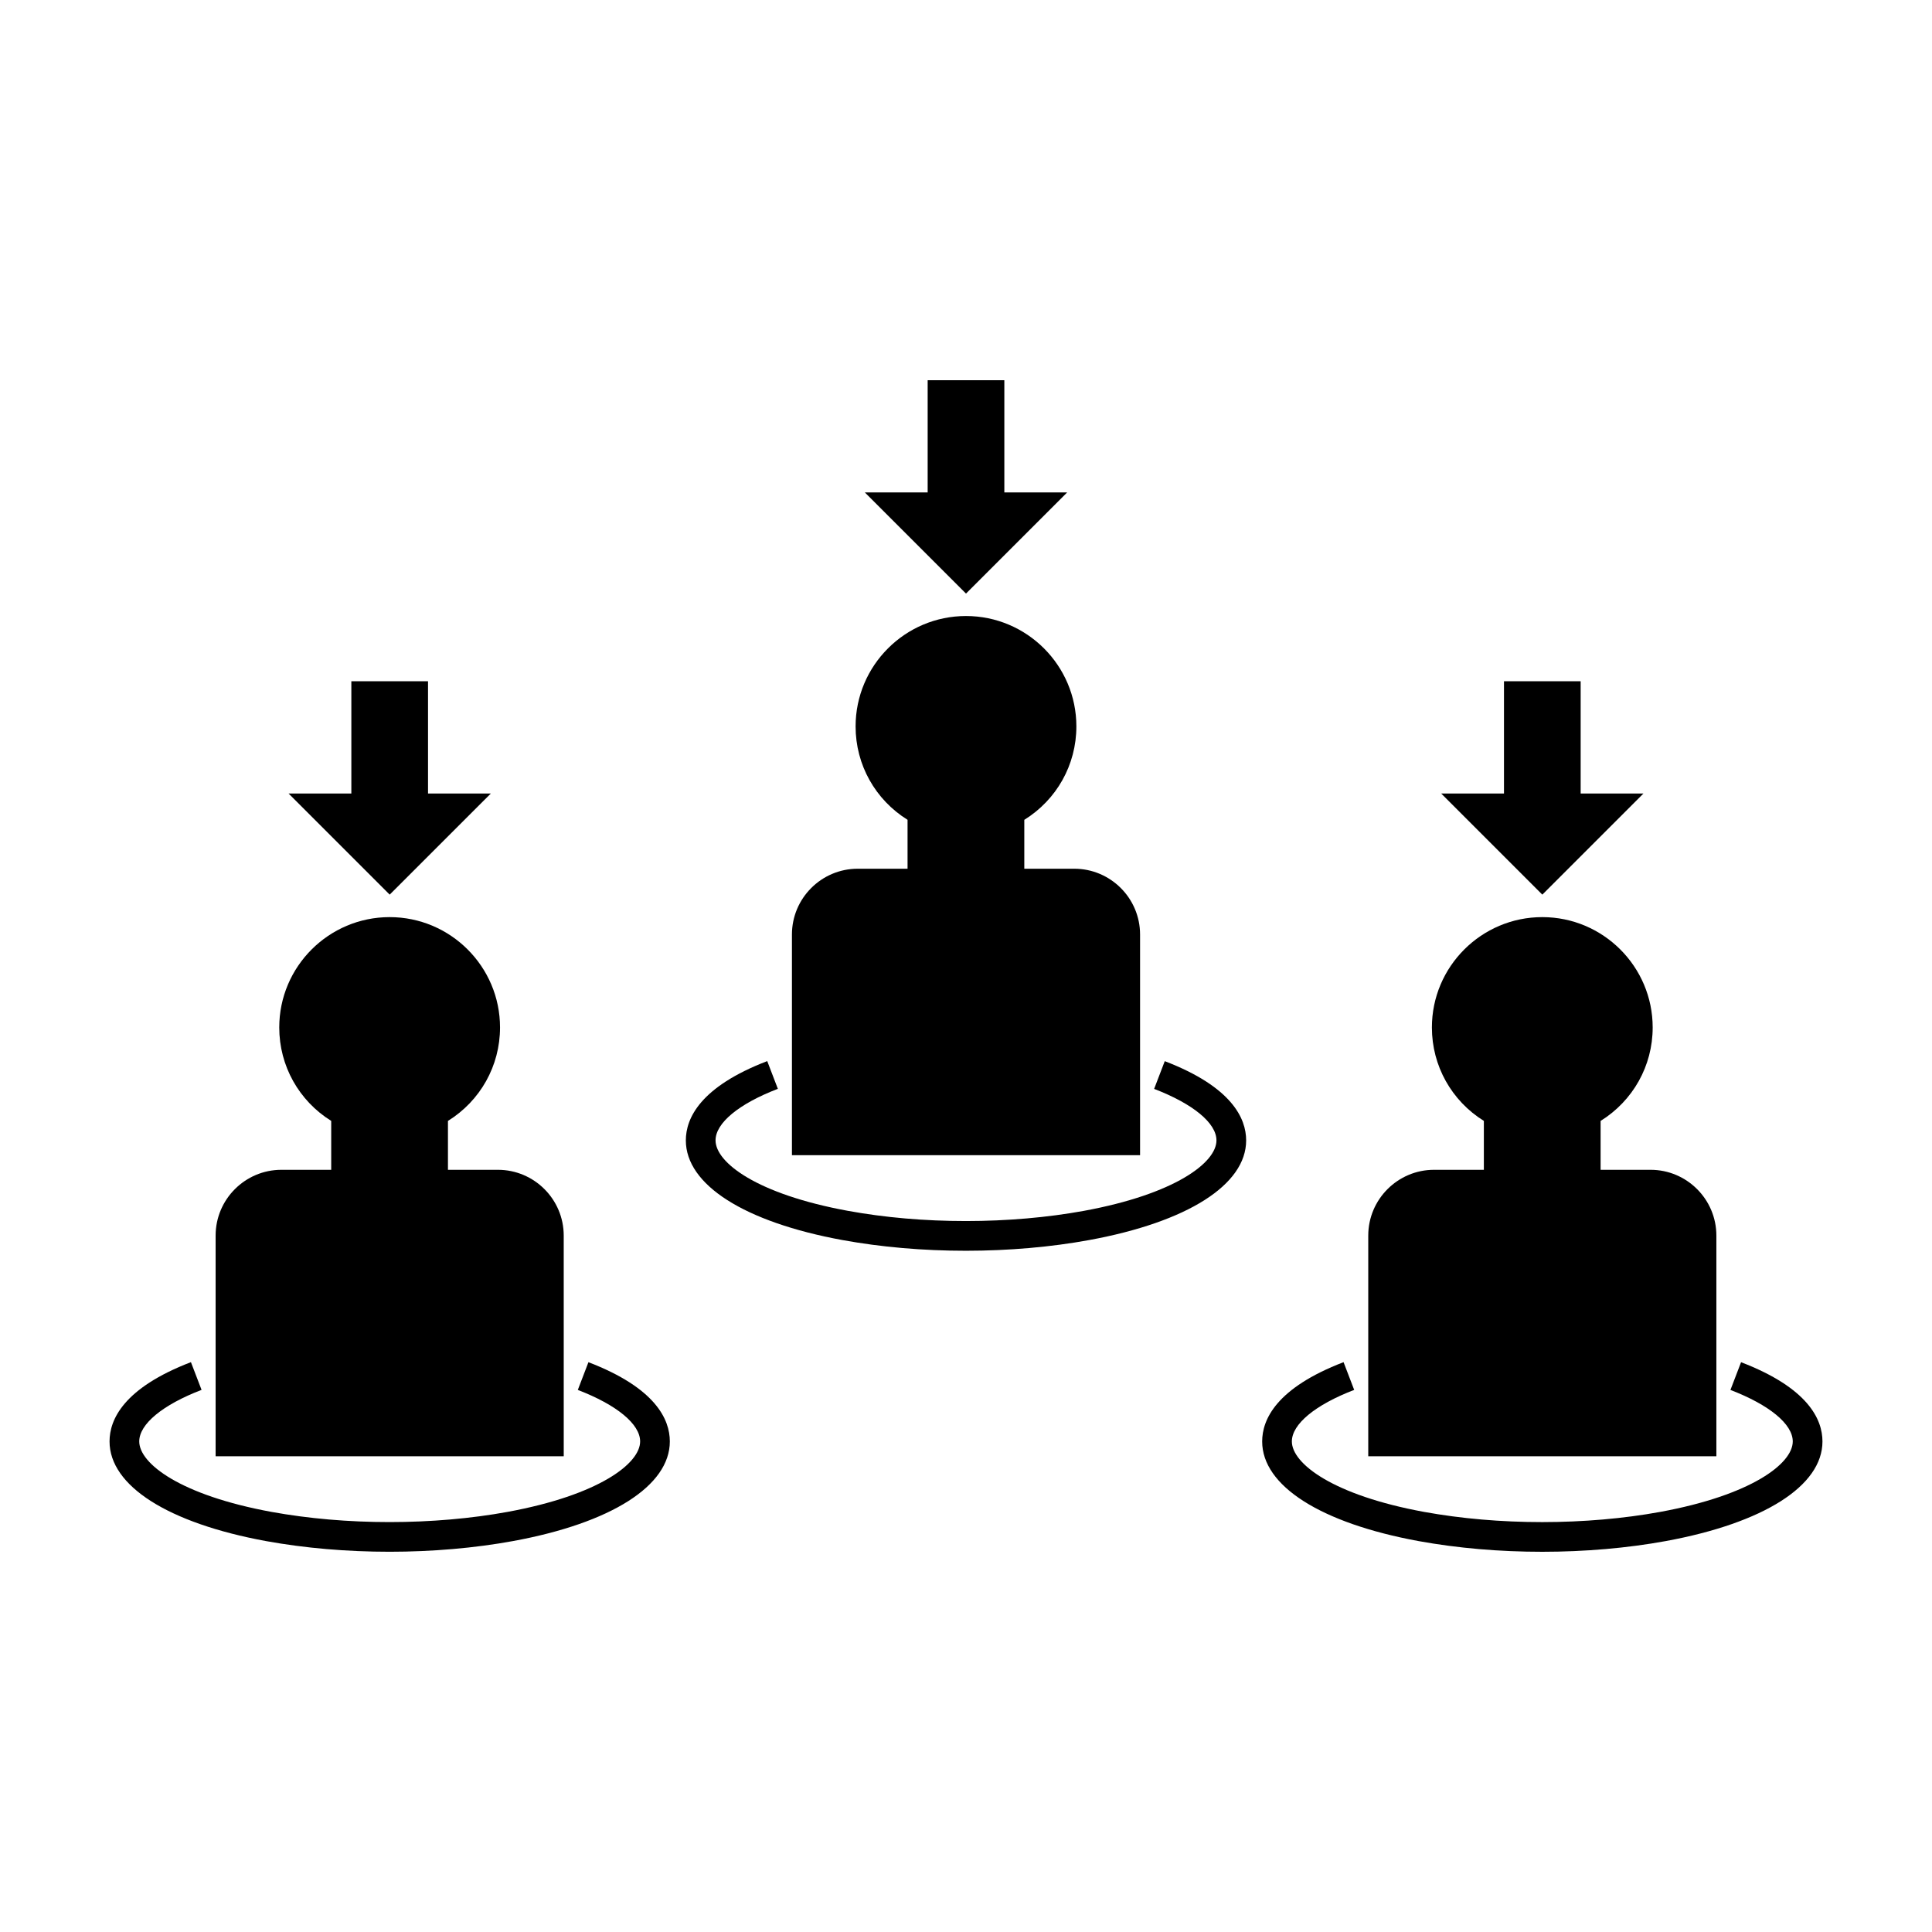
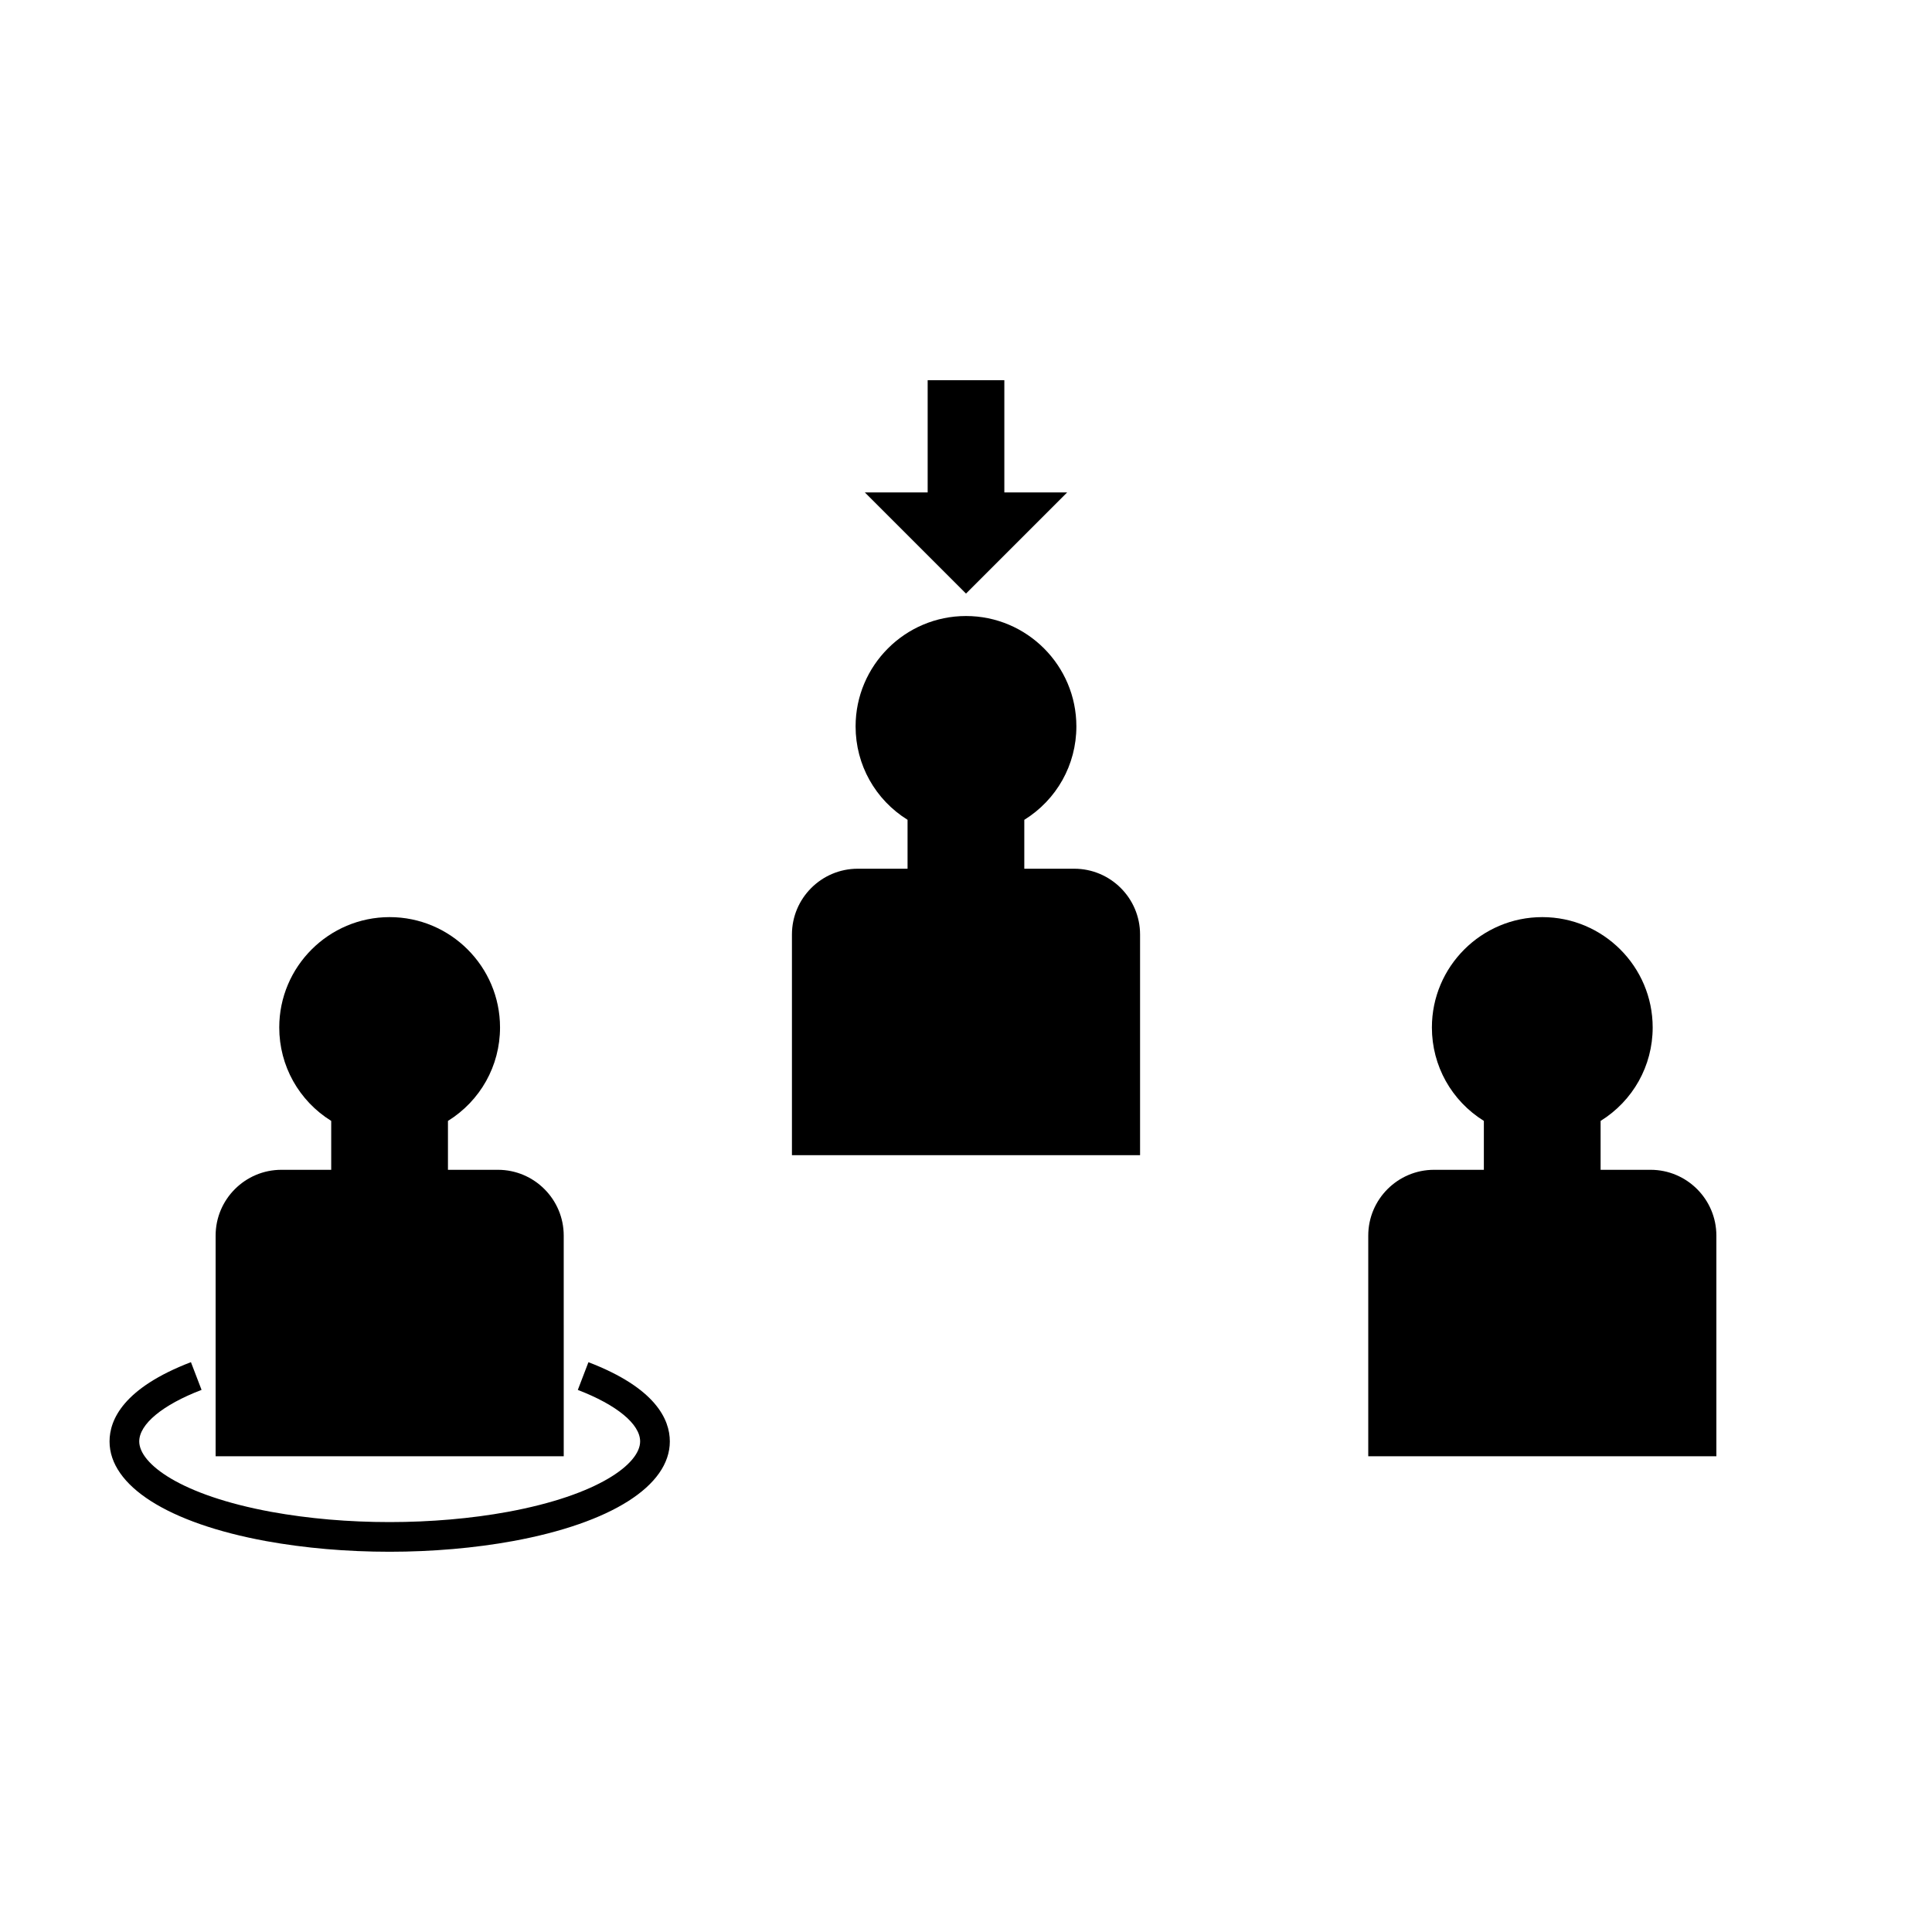
<svg xmlns="http://www.w3.org/2000/svg" fill="#000000" width="800px" height="800px" version="1.1" viewBox="144 144 512 512">
  <g>
    <path d="m218.58 454.01c-9.613 0-17.438 7.82-17.438 17.434v58.488h92.254l-0.004-58.488c0-9.613-7.824-17.434-17.438-17.434h-13.242v-12.953c8.551-5.316 13.801-14.559 13.801-24.77 0-16.121-13.121-29.242-29.254-29.242-16.133 0-29.254 13.121-29.254 29.242 0 10.207 5.238 19.449 13.77 24.766v12.957z" />
    <path d="m247.27 555.23c11.273 0 22.57-0.98 32.68-2.832 26.023-4.777 41.562-14.648 41.562-26.406 0-5.805-3.742-14.16-21.57-20.996l-2.816 7.348c10.344 3.969 16.516 9.074 16.516 13.648 0 5.887-10.988 14.238-35.113 18.672-9.641 1.77-20.453 2.703-31.258 2.703-10.926 0-21.477-0.914-31.352-2.703-24.062-4.418-35.02-12.777-35.02-18.672 0-4.586 6.176-9.691 16.516-13.66l-2.816-7.348c-17.828 6.84-21.57 15.199-21.57 21.008 0 11.77 15.504 21.645 41.48 26.414 10.344 1.871 21.371 2.824 32.762 2.824z" />
-     <path d="m237.11 324.54v29.746h-16.641l26.801 26.801 26.809-26.801h-16.648v-29.746z" />
    <path d="m371.31 374.22c-9.613 0-17.438 7.82-17.438 17.434v58.488h92.258v-58.488c0-9.613-7.824-17.434-17.438-17.434h-13.242v-12.953c8.551-5.316 13.801-14.551 13.801-24.762 0-16.129-13.121-29.254-29.254-29.254-16.133 0-29.254 13.125-29.254 29.254 0 10.207 5.238 19.438 13.77 24.754v12.957z" />
-     <path d="m350.14 432.55-2.816-7.348c-17.828 6.84-21.57 15.199-21.57 21.008 0 11.77 15.504 21.645 41.477 26.414 10.324 1.879 21.348 2.84 32.77 2.84 11.293 0 22.594-0.988 32.68-2.844 26.023-4.777 41.562-14.652 41.562-26.406 0-5.805-3.742-14.16-21.57-20.996l-2.816 7.348c10.344 3.969 16.516 9.074 16.516 13.648 0 5.887-10.988 14.238-35.121 18.672-9.625 1.762-20.43 2.703-31.254 2.703-10.941 0-21.496-0.914-31.352-2.715-24.062-4.418-35.02-12.777-35.02-18.672 0-4.582 6.176-9.688 16.516-13.652z" />
    <path d="m389.84 244.76v29.742h-16.645l26.805 26.801 26.805-26.801h-16.645v-29.742z" />
    <path d="m524.04 454.01c-9.613 0-17.438 7.82-17.438 17.434v58.488h92.254v-58.488c0-9.613-7.824-17.434-17.438-17.434h-13.242v-12.953c8.551-5.316 13.801-14.559 13.801-24.77 0-16.121-13.121-29.242-29.254-29.242-16.133 0-29.254 13.121-29.254 29.242 0 10.207 5.238 19.449 13.77 24.766v12.957z" />
-     <path d="m605.4 505-2.816 7.348c10.344 3.969 16.516 9.074 16.516 13.648 0 5.887-10.988 14.238-35.113 18.672-9.645 1.77-20.453 2.703-31.258 2.703-10.926 0-21.477-0.914-31.352-2.703-24.062-4.418-35.02-12.777-35.02-18.672 0-4.586 6.176-9.691 16.516-13.66l-2.816-7.348c-17.828 6.84-21.57 15.199-21.57 21.008 0 11.77 15.504 21.645 41.48 26.414 10.344 1.875 21.363 2.828 32.762 2.828 11.273 0 22.57-0.98 32.68-2.832 26.023-4.777 41.562-14.652 41.562-26.406 0-5.812-3.742-14.16-21.57-21z" />
-     <path d="m542.57 324.54v29.746h-16.641l26.801 26.801 26.805-26.801h-16.645v-29.746z" />
  </g>
</svg>